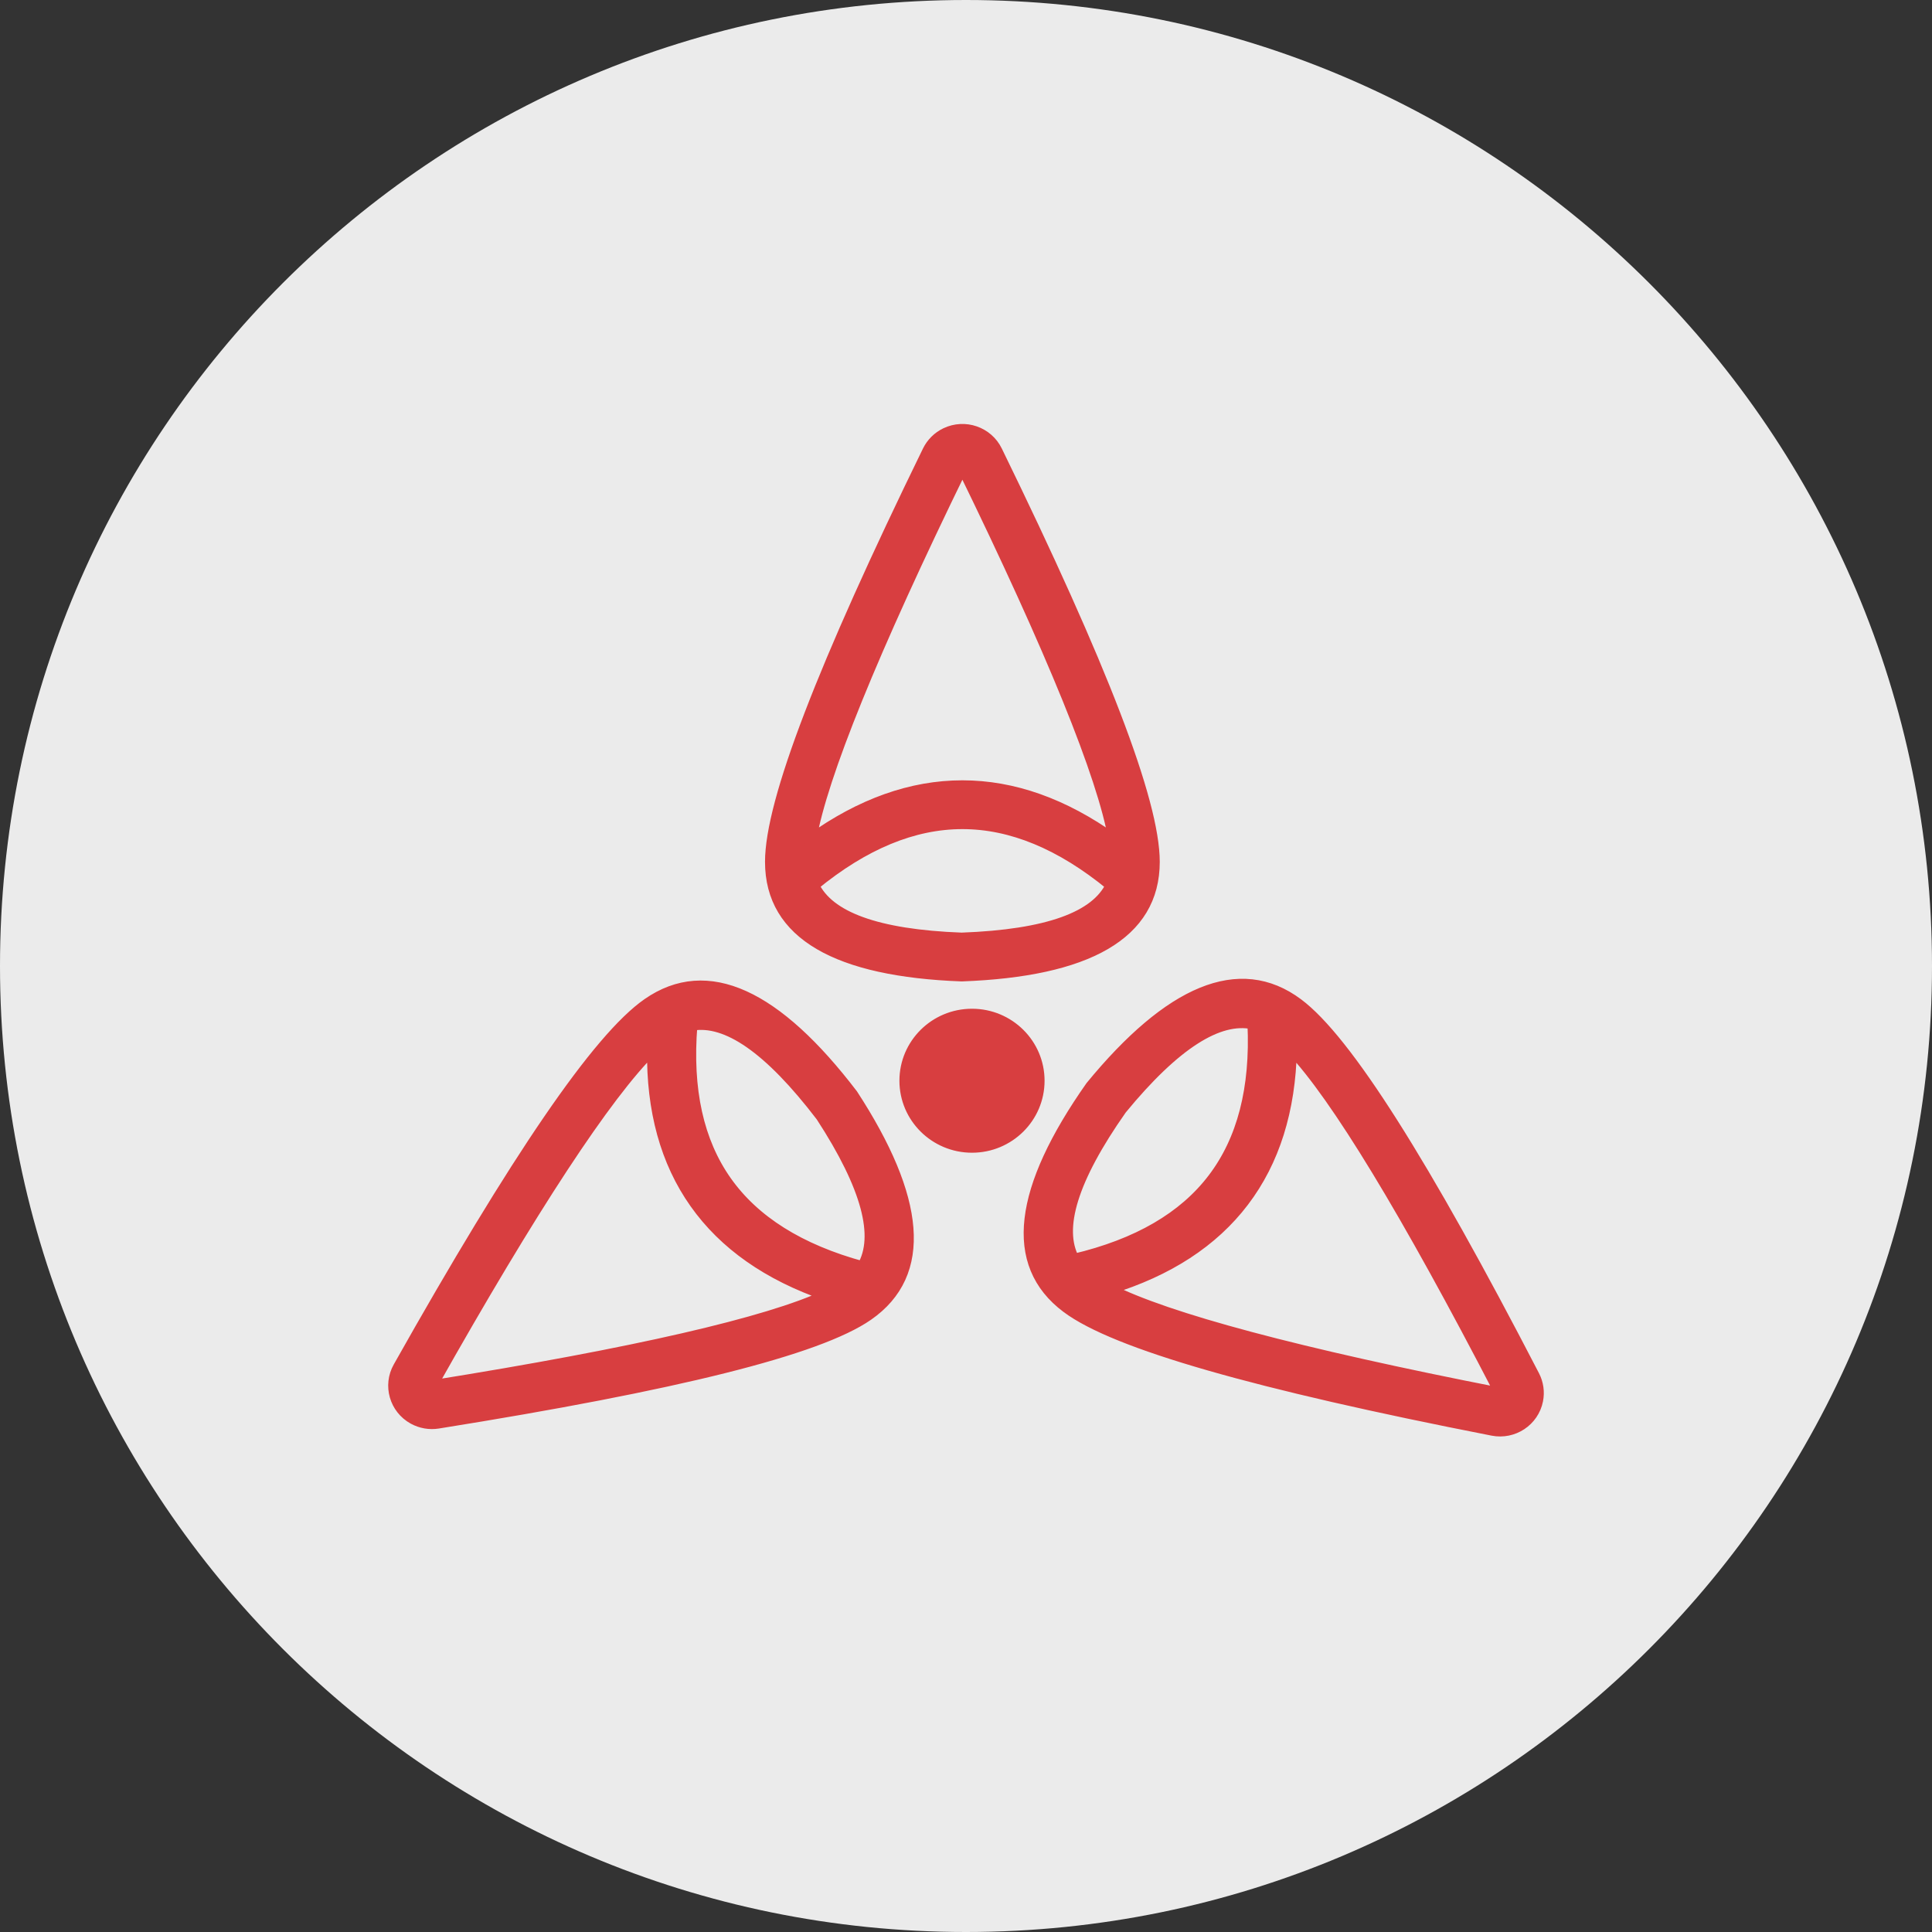
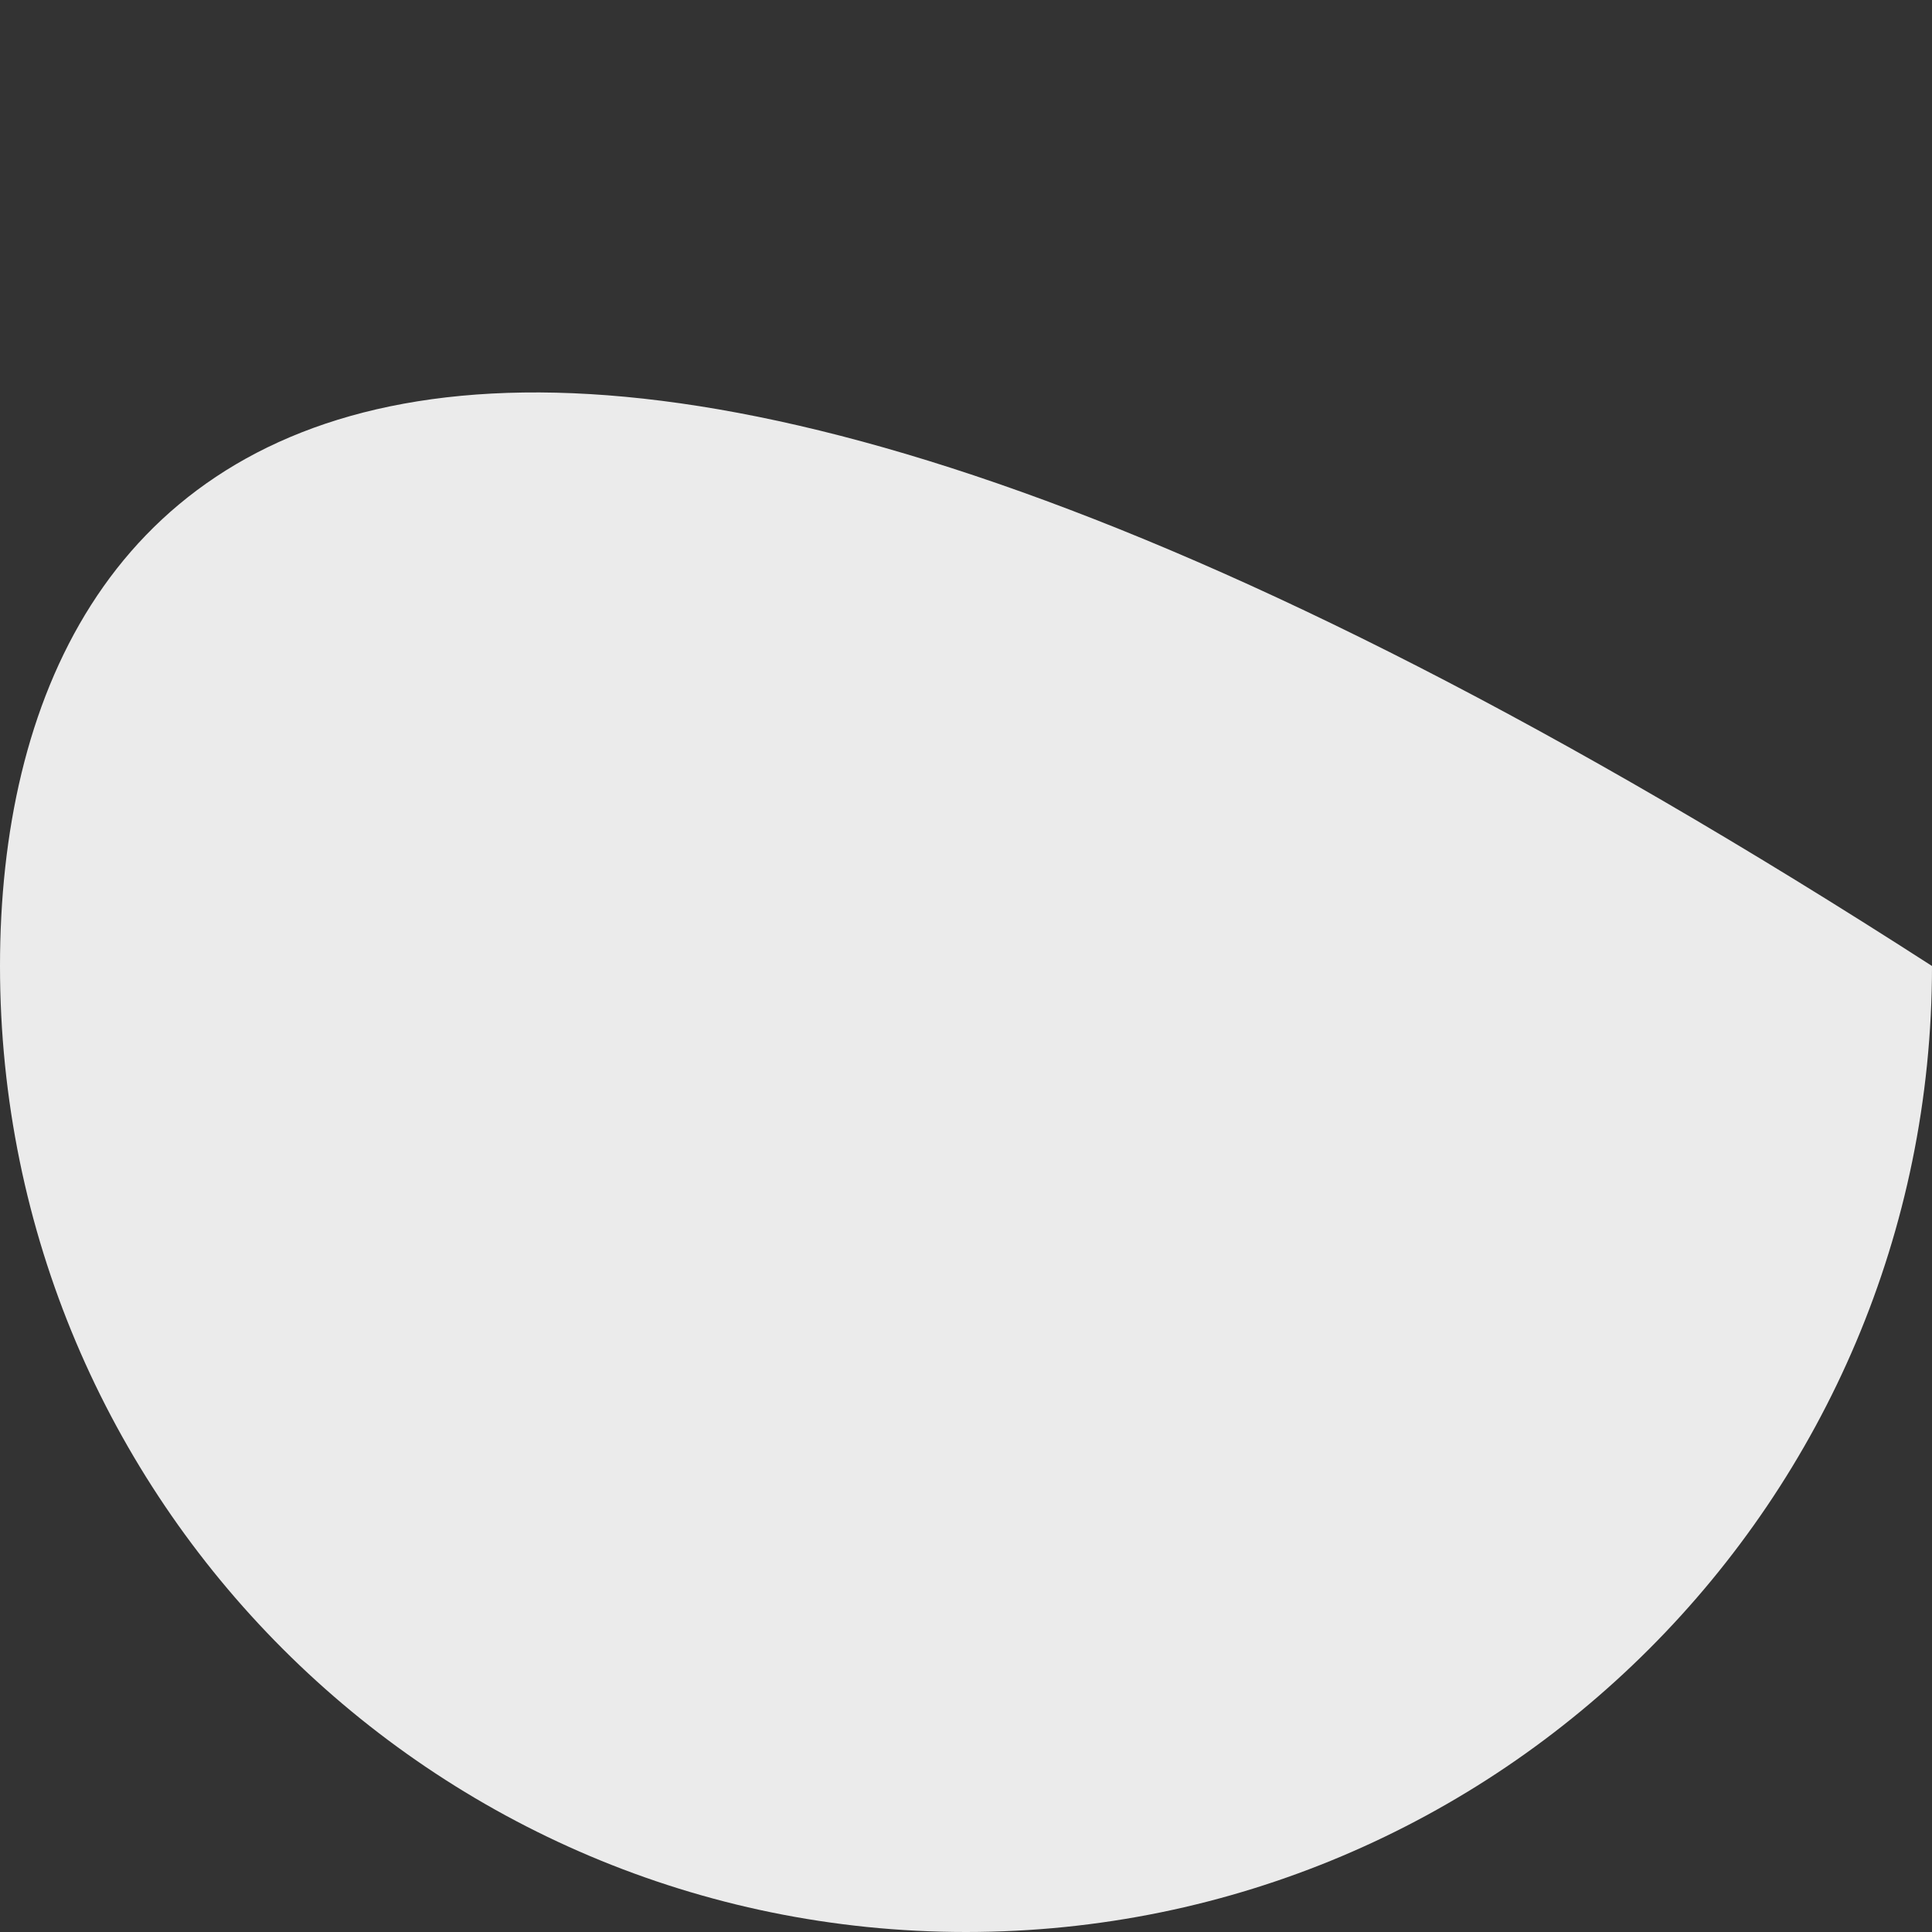
<svg xmlns="http://www.w3.org/2000/svg" width="108" height="108" viewBox="0 0 108 108" fill="none">
  <rect x="0" y="0" width="108" height="108" fill="#333333" stroke="none" />
  <g clip-path="url(#clip0_146_1215)">
-     <path d="M54 108C83.823 108 108 83.823 108 54C108 24.177 83.823 0 54 0C24.177 0 0 24.177 0 54C0 83.823 24.177 108 54 108Z" fill="#EBEBEB" />
-     <path d="M45.339 46.92C48.124 44.93 50.946 43.92 53.798 43.92C56.649 43.92 59.472 44.93 62.258 46.92C61.646 43.401 58.817 36.407 53.798 26.13C48.778 36.408 45.95 43.402 45.339 46.92ZM62.103 49.49C59.288 47.181 56.525 46.048 53.798 46.048C51.072 46.048 48.308 47.181 45.494 49.49C46.321 51.241 48.99 52.256 53.758 52.434C58.592 52.256 61.273 51.241 62.103 49.49ZM52.863 24.213C53.93 23.701 55.214 24.143 55.73 25.201C61.61 37.241 64.531 44.806 64.531 48.178C64.531 52.239 60.781 54.305 53.758 54.562C46.816 54.305 43.065 52.239 43.065 48.178C43.065 44.807 45.987 37.242 51.866 25.201C52.077 24.77 52.428 24.422 52.863 24.213ZM72.198 58.66C72.124 62.063 71.239 64.906 69.522 67.164C67.807 69.422 65.295 71.05 62.015 72.058C65.218 73.691 72.553 75.66 83.853 77.871C78.594 67.711 74.664 61.263 72.198 58.66ZM60.039 70.388C63.592 69.549 66.168 68.042 67.808 65.883C69.449 63.725 70.2 60.854 70.034 57.236C68.126 56.838 65.702 58.34 62.689 62.008C59.923 65.944 59.128 68.677 60.039 70.388ZM85.959 78.284C85.73 79.436 84.601 80.187 83.438 79.959C70.202 77.369 62.35 75.13 59.635 73.101C56.363 70.657 56.956 66.444 60.976 60.728C65.36 55.386 69.282 53.659 72.553 56.104C75.269 58.132 79.604 64.998 85.763 76.9C85.984 77.326 86.053 77.813 85.959 78.284ZM46.176 72.405C42.934 71.284 40.481 69.57 38.846 67.254C37.21 64.939 36.425 62.067 36.471 58.663C33.916 61.178 29.76 67.487 24.147 77.458C35.518 75.64 42.919 73.926 46.176 72.405ZM38.685 57.315C38.392 60.924 39.041 63.819 40.604 66.033C42.168 68.248 44.69 69.842 48.211 70.804C49.183 69.128 48.49 66.378 45.903 62.403C42.983 58.58 40.607 56.984 38.685 57.315ZM23.101 79.317C22.066 78.744 21.695 77.448 22.273 76.421C28.847 64.74 33.421 58.028 36.206 56.095C39.562 53.765 43.42 55.626 47.66 61.182C51.429 66.968 51.874 71.2 48.519 73.529C45.733 75.463 37.808 77.429 24.489 79.559C24.012 79.636 23.523 79.55 23.101 79.317ZM54.335 64.138C52.26 64.138 50.578 62.47 50.578 60.413C50.578 58.356 52.26 56.689 54.335 56.689C56.41 56.689 58.092 58.356 58.092 60.413C58.092 62.47 56.41 64.138 54.335 64.138Z" fill="#D83E40" stroke="#D83E40" stroke-width="0.6" />
+     <path d="M54 108C83.823 108 108 83.823 108 54C24.177 0 0 24.177 0 54C0 83.823 24.177 108 54 108Z" fill="#EBEBEB" />
  </g>
  <defs>
    <clipPath id="clip0_146_1215">
      <rect width="108" height="108" fill="white" />
    </clipPath>
  </defs>
</svg>